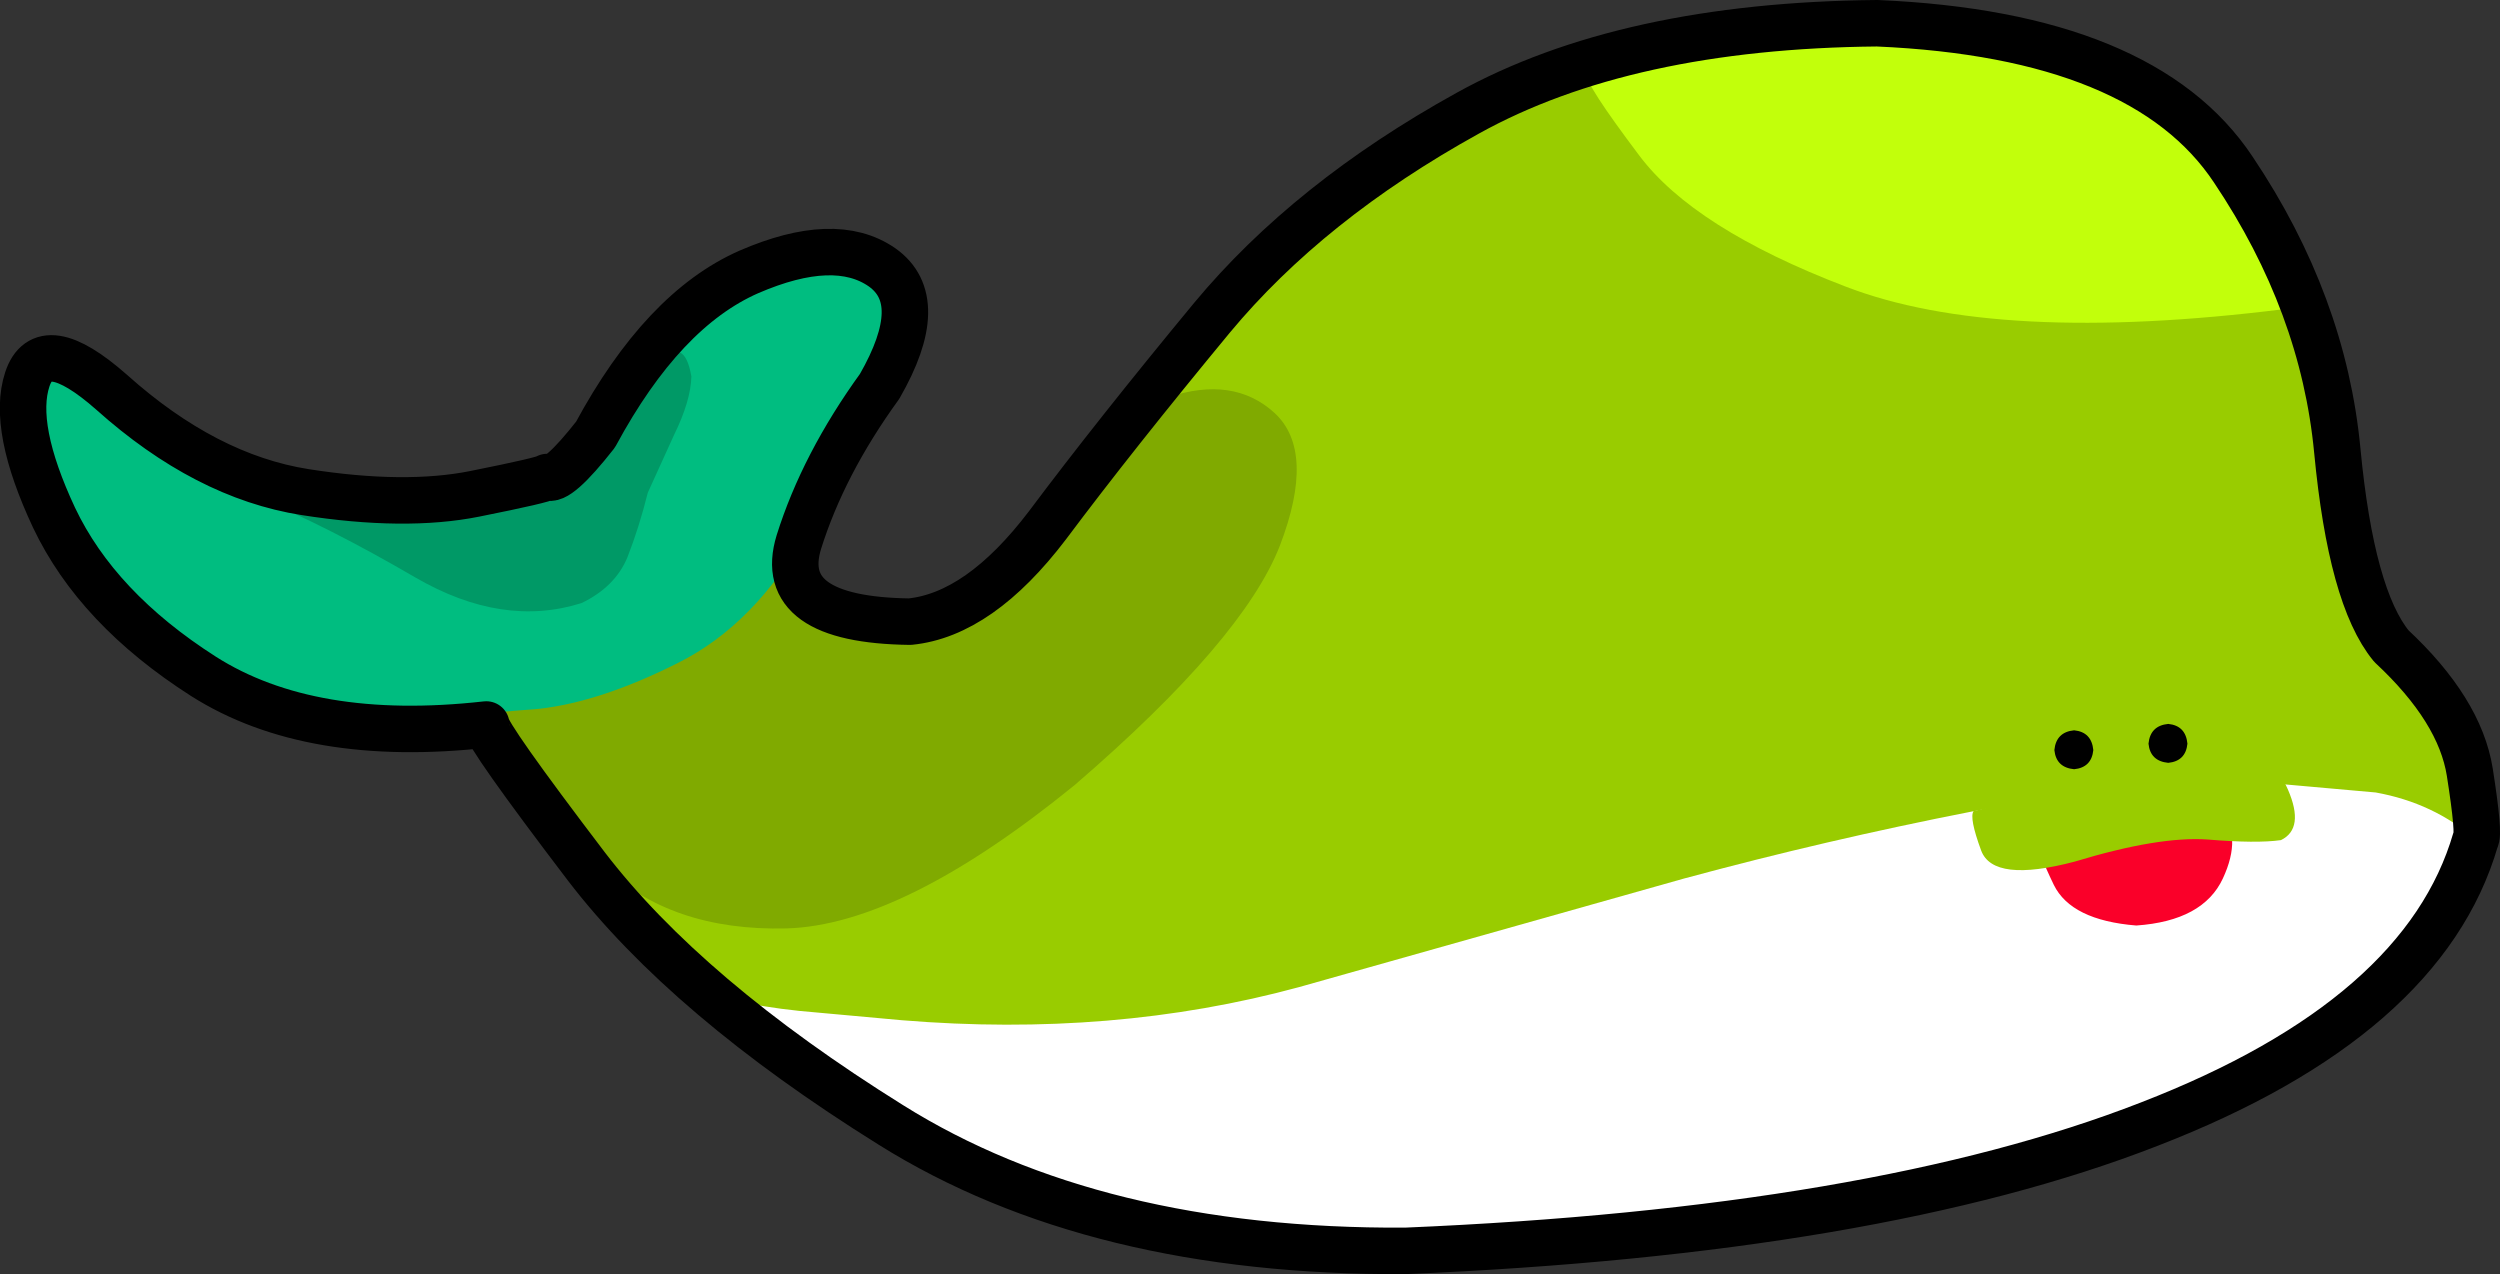
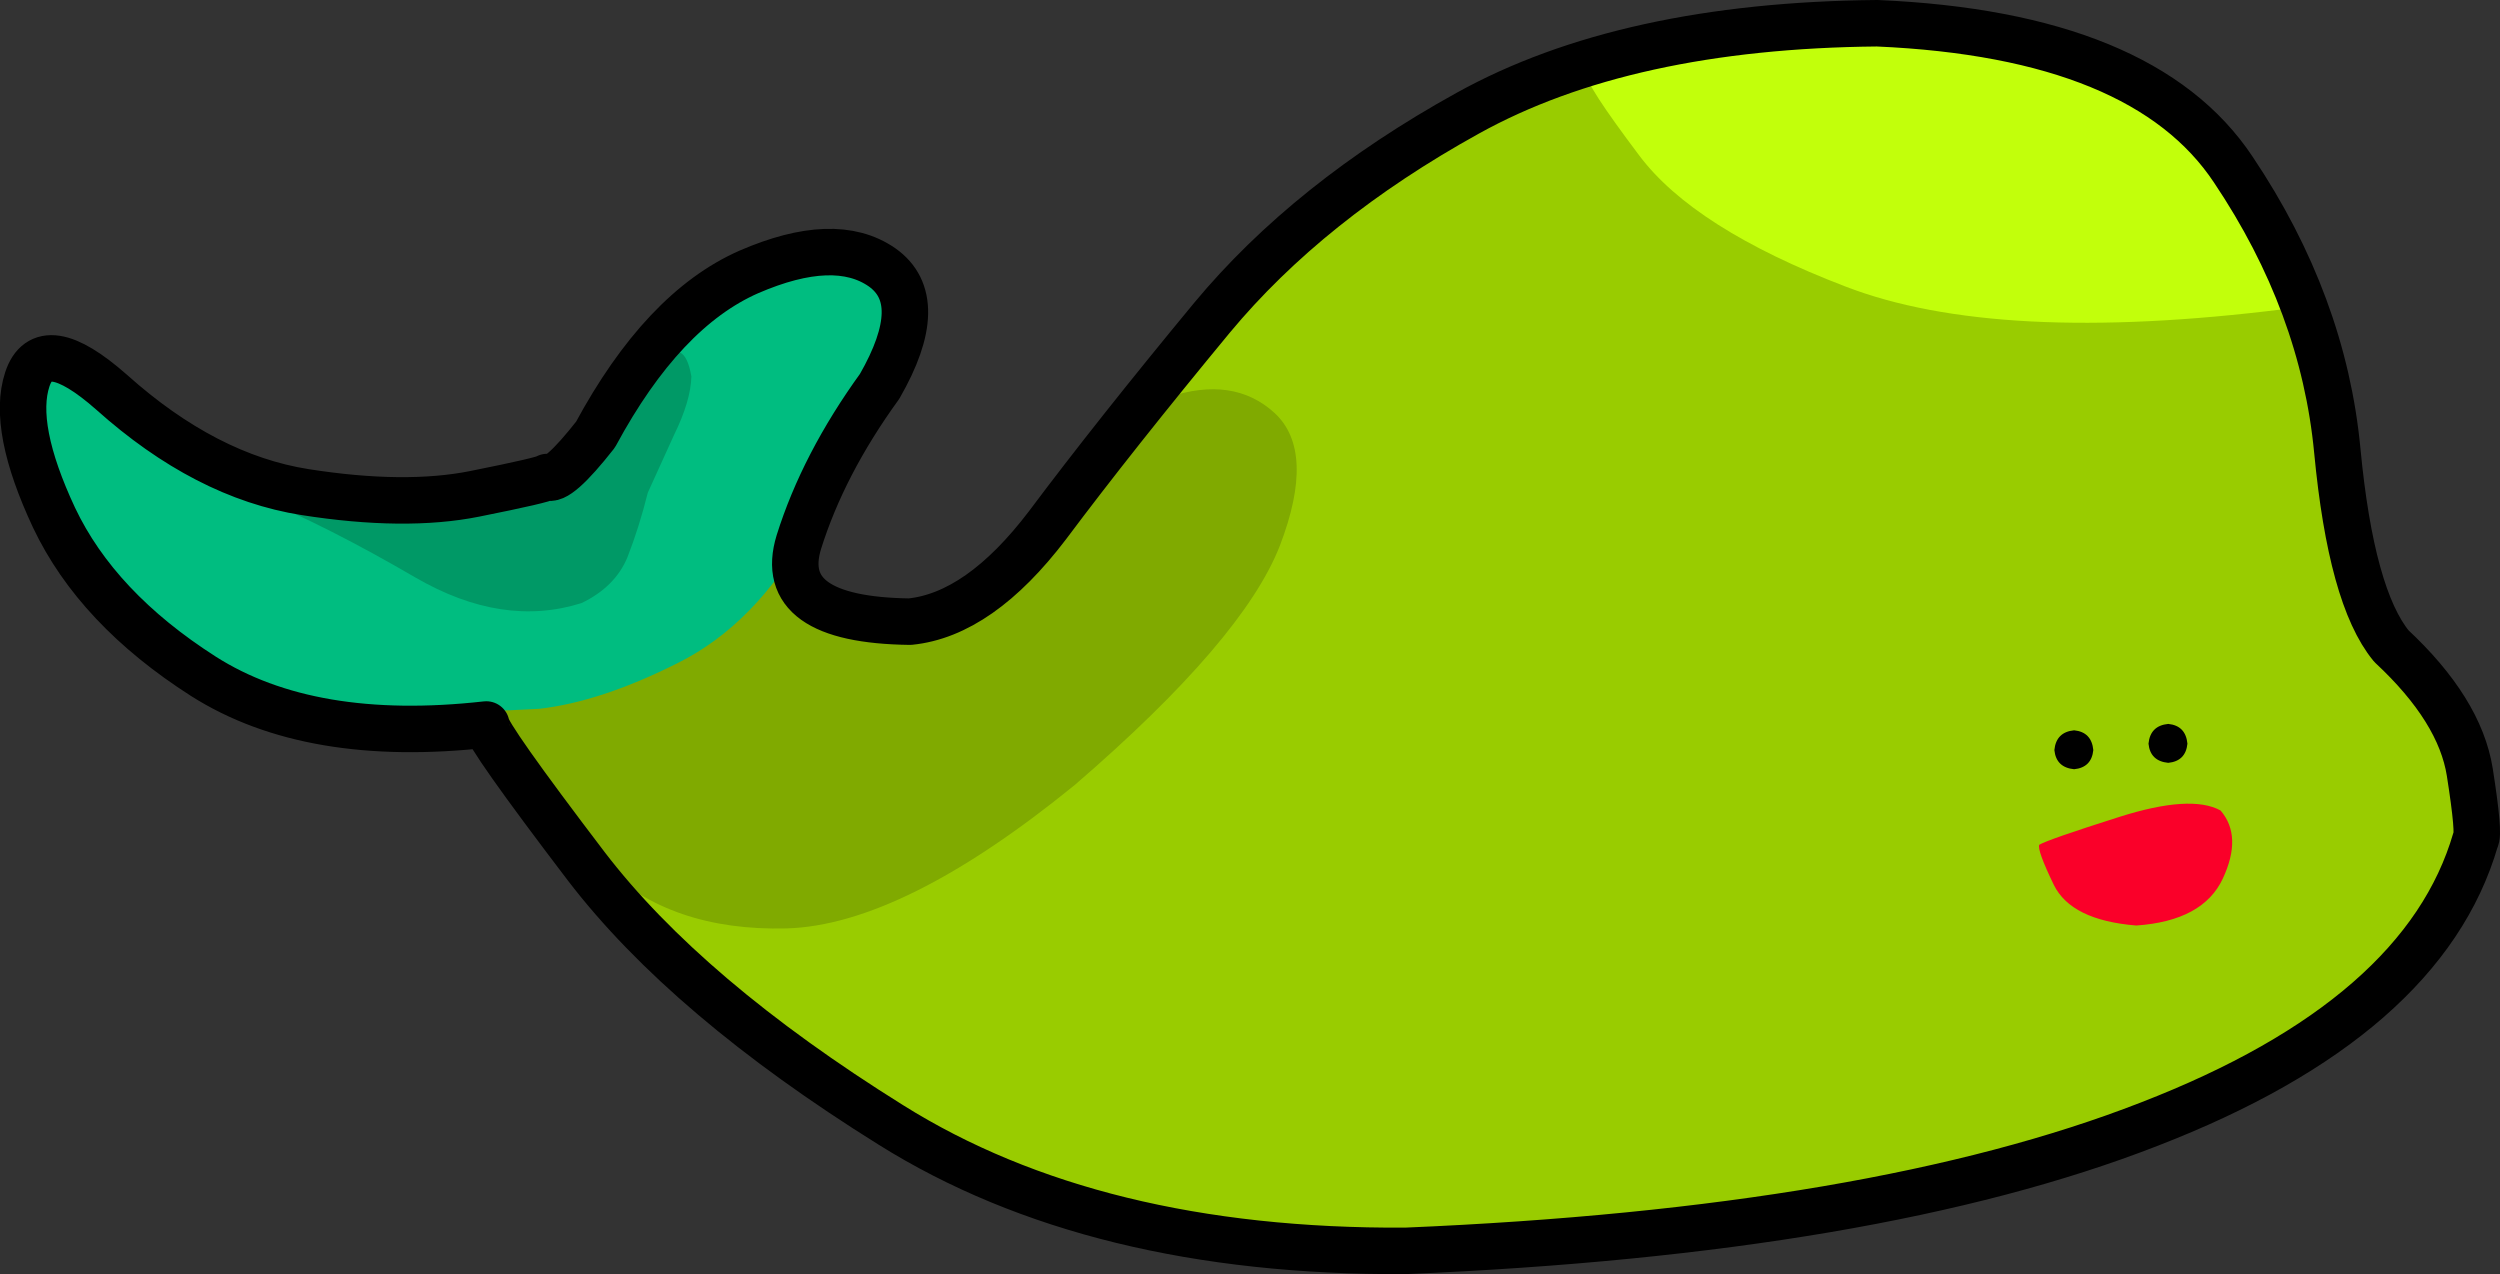
<svg xmlns="http://www.w3.org/2000/svg" height="109.65px" width="215.15px">
  <rect width="100%" height="100%" fill="#333333" stroke="none" />
  <g transform="matrix(1.0, 0.0, 0.0, 1.0, 223.4, 47.45)">
    <path d="M-221.05 -14.8 Q-219.7 -18.9 -213.8 -13.7 -205.7 -6.45 -197.15 -5.1 -188.55 -3.75 -182.55 -4.95 -176.55 -6.15 -176.3 -6.4 -176.25 -6.25 -174.9 -6.65 -173.6 -7.0 -172.15 -10.05 -167.0 -21.1 -159.55 -24.3 -152.1 -27.55 -147.8 -24.6 -143.45 -21.65 -147.7 -14.2 -152.55 -7.5 -154.65 -0.8 -156.7 5.9 -145.1 6.05 -139.1 5.45 -133.25 -2.25 -127.45 -10.0 -119.1 -20.1 -110.75 -30.15 -97.1 -37.7 -83.5 -45.25 -61.85 -45.45 -38.9 -44.45 -31.2 -32.85 -23.45 -21.3 -22.25 -8.65 -21.05 3.95 -17.6 8.15 -11.7 13.65 -10.85 19.0 -10.0 24.4 -10.35 24.8 -14.8 40.15 -38.45 49.3 -62.05 58.5 -102.45 60.2 -129.2 60.35 -146.75 49.35 -164.3 38.4 -172.95 27.1 -181.55 15.8 -181.55 14.9 -196.7 16.6 -205.9 10.75 -215.05 4.9 -218.75 -2.9 -222.4 -10.7 -221.05 -14.8" fill="#99cc00" fill-rule="evenodd" stroke="none" />
    <path d="M-134.05 -0.2 L-131.55 -3.75 Q-128.5 -11.3 -122.9 -13.25 -117.25 -15.15 -113.7 -11.9 -110.15 -8.6 -113.25 -0.5 -116.4 7.6 -130.9 20.1 -145.7 32.15 -155.7 32.45 -165.7 32.7 -171.6 27.0 -177.55 21.35 -180.1 15.4 -182.65 9.4 -182.6 8.95 L-174.8 4.25 Q-167.6 -0.05 -160.6 -3.45 -153.55 -6.9 -153.65 -4.65 L-155.9 0.95 Q-156.55 2.9 -149.7 6.1 -144.75 8.1 -140.6 5.6 -136.5 3.1 -134.05 -0.2" fill="#80aa00" fill-rule="evenodd" stroke="none" />
-     <path d="M-216.15 -1.1 Q-219.65 -7.2 -220.75 -11.2 -222.0 -16.35 -218.9 -16.1 -215.85 -15.8 -215.25 -15.35 -207.05 -7.35 -197.55 -6.4 L-179.55 -5.3 Q-174.45 -5.05 -172.7 -8.6 L-168.2 -16.85 Q-165.5 -21.6 -157.6 -25.0 -145.8 -29.3 -146.45 -21.95 -147.1 -14.65 -153.9 -1.8 -158.35 6.25 -165.05 9.6 -171.7 12.95 -177.0 13.55 L-182.6 14.0 -187.0 15.1 Q-198.6 14.8 -205.65 9.95 -212.65 5.05 -216.15 -1.1" fill="#00bd80" fill-rule="evenodd" stroke="none" />
+     <path d="M-216.15 -1.1 Q-219.65 -7.2 -220.75 -11.2 -222.0 -16.35 -218.9 -16.1 -215.85 -15.8 -215.25 -15.35 -207.05 -7.35 -197.55 -6.4 L-179.55 -5.3 Q-174.45 -5.05 -172.7 -8.6 L-168.2 -16.85 Q-165.5 -21.6 -157.6 -25.0 -145.8 -29.3 -146.45 -21.95 -147.1 -14.65 -153.9 -1.8 -158.35 6.25 -165.05 9.6 -171.7 12.95 -177.0 13.55 Q-198.6 14.8 -205.65 9.95 -212.65 5.05 -216.15 -1.1" fill="#00bd80" fill-rule="evenodd" stroke="none" />
    <path d="M-82.35 -34.1 Q-87.05 -40.35 -86.75 -40.9 -60.15 -47.1 -47.2 -41.9 -34.25 -36.65 -30.35 -29.15 -26.4 -21.6 -26.8 -20.85 -51.55 -17.75 -64.6 -22.8 -77.65 -27.8 -82.35 -34.1" fill="#c2ff0b" fill-rule="evenodd" stroke="none" />
    <path d="M-201.25 -4.65 L-200.7 -4.75 Q-199.2 -3.85 -194.25 -3.7 -189.3 -3.55 -184.3 -3.85 L-177.7 -4.55 Q-171.5 -6.0 -169.6 -12.05 -168.7 -14.1 -166.6 -16.3 -164.5 -18.55 -163.9 -15.05 -163.95 -12.95 -165.4 -10.0 L-167.65 -5.05 Q-168.4 -2.05 -169.4 0.5 -170.45 3.05 -173.35 4.45 -180.15 6.6 -187.65 2.25 -195.2 -2.15 -201.25 -4.65" fill="#009966" fill-rule="evenodd" stroke="none" />
-     <path d="M-10.35 24.8 Q-10.15 25.65 -16.4 34.2 -22.65 42.8 -38.0 49.15 -48.75 53.05 -65.9 56.55 -83.0 60.05 -101.35 60.3 -119.7 60.55 -134.1 54.75 -154.25 45.75 -158.65 41.6 -163.05 37.45 -162.15 37.5 -161.25 38.85 -154.6 39.55 L-145.8 40.35 Q-127.6 41.85 -111.6 37.5 L-78.45 28.15 Q-66.25 24.85 -53.75 22.4 -41.2 19.95 -28.5 19.9 L-18.95 20.75 Q-13.95 21.65 -10.35 24.8" fill="#ffffff" fill-rule="evenodd" stroke="none" />
    <path d="M-221.05 -14.8 Q-222.4 -10.7 -218.75 -2.9 -215.05 4.9 -205.9 10.75 -196.7 16.6 -181.55 14.9 -181.55 15.8 -172.95 27.1 -164.3 38.4 -146.75 49.35 -129.2 60.35 -102.45 60.2 -62.05 58.5 -38.45 49.3 -14.8 40.15 -10.35 24.8 -10.0 24.4 -10.85 19.0 -11.7 13.65 -17.6 8.15 -21.05 3.95 -22.25 -8.65 -23.45 -21.3 -31.2 -32.85 -38.9 -44.45 -61.85 -45.45 -83.5 -45.25 -97.1 -37.7 -110.75 -30.15 -119.1 -20.1 -127.45 -10.0 -133.25 -2.25 -139.1 5.45 -145.1 6.05 -156.7 5.9 -154.65 -0.8 -152.55 -7.5 -147.7 -14.2 -143.45 -21.6 -147.5 -24.45 -151.55 -27.25 -158.95 -24.05 -166.35 -20.8 -172.15 -10.05 -175.45 -5.85 -176.3 -6.4 -176.55 -6.15 -182.55 -4.95 -188.55 -3.75 -197.15 -5.1 -205.7 -6.45 -213.8 -13.7 -219.7 -18.9 -221.05 -14.8 Z" fill="none" stroke="#000000" stroke-linecap="round" stroke-linejoin="round" stroke-width="4.0" />
    <path d="M-41.0 22.85 Q-34.85 20.9 -32.3 22.3 -30.4 24.5 -32.1 28.15 -33.8 31.8 -39.55 32.2 -45.15 31.75 -46.65 28.7 -48.1 25.7 -47.9 25.25 -47.15 24.8 -41.0 22.85" fill="#fa0029" fill-rule="evenodd" stroke="none" />
-     <path d="M-31.1 17.25 Q-27.95 17.2 -26.5 20.5 -25.05 23.85 -27.1 24.85 -29.2 25.15 -33.4 24.8 -37.6 24.5 -44.85 26.7 -51.85 28.55 -52.9 25.75 -53.95 22.9 -53.55 22.35 L-48.6 21.15 -38.7 18.9 -31.1 17.25" fill="#99cc00" fill-rule="evenodd" stroke="none" />
    <path d="M-44.9 18.75 Q-46.45 18.6 -46.6 17.1 -46.45 15.55 -44.9 15.4 -43.4 15.55 -43.25 17.1 -43.4 18.6 -44.9 18.75" fill="#000000" fill-rule="evenodd" stroke="none" />
    <path d="M-36.8 18.2 Q-38.35 18.05 -38.5 16.55 -38.35 15.0 -36.8 14.85 -35.3 15.0 -35.15 16.55 -35.3 18.05 -36.8 18.2" fill="#000000" fill-rule="evenodd" stroke="none" />
  </g>
</svg>